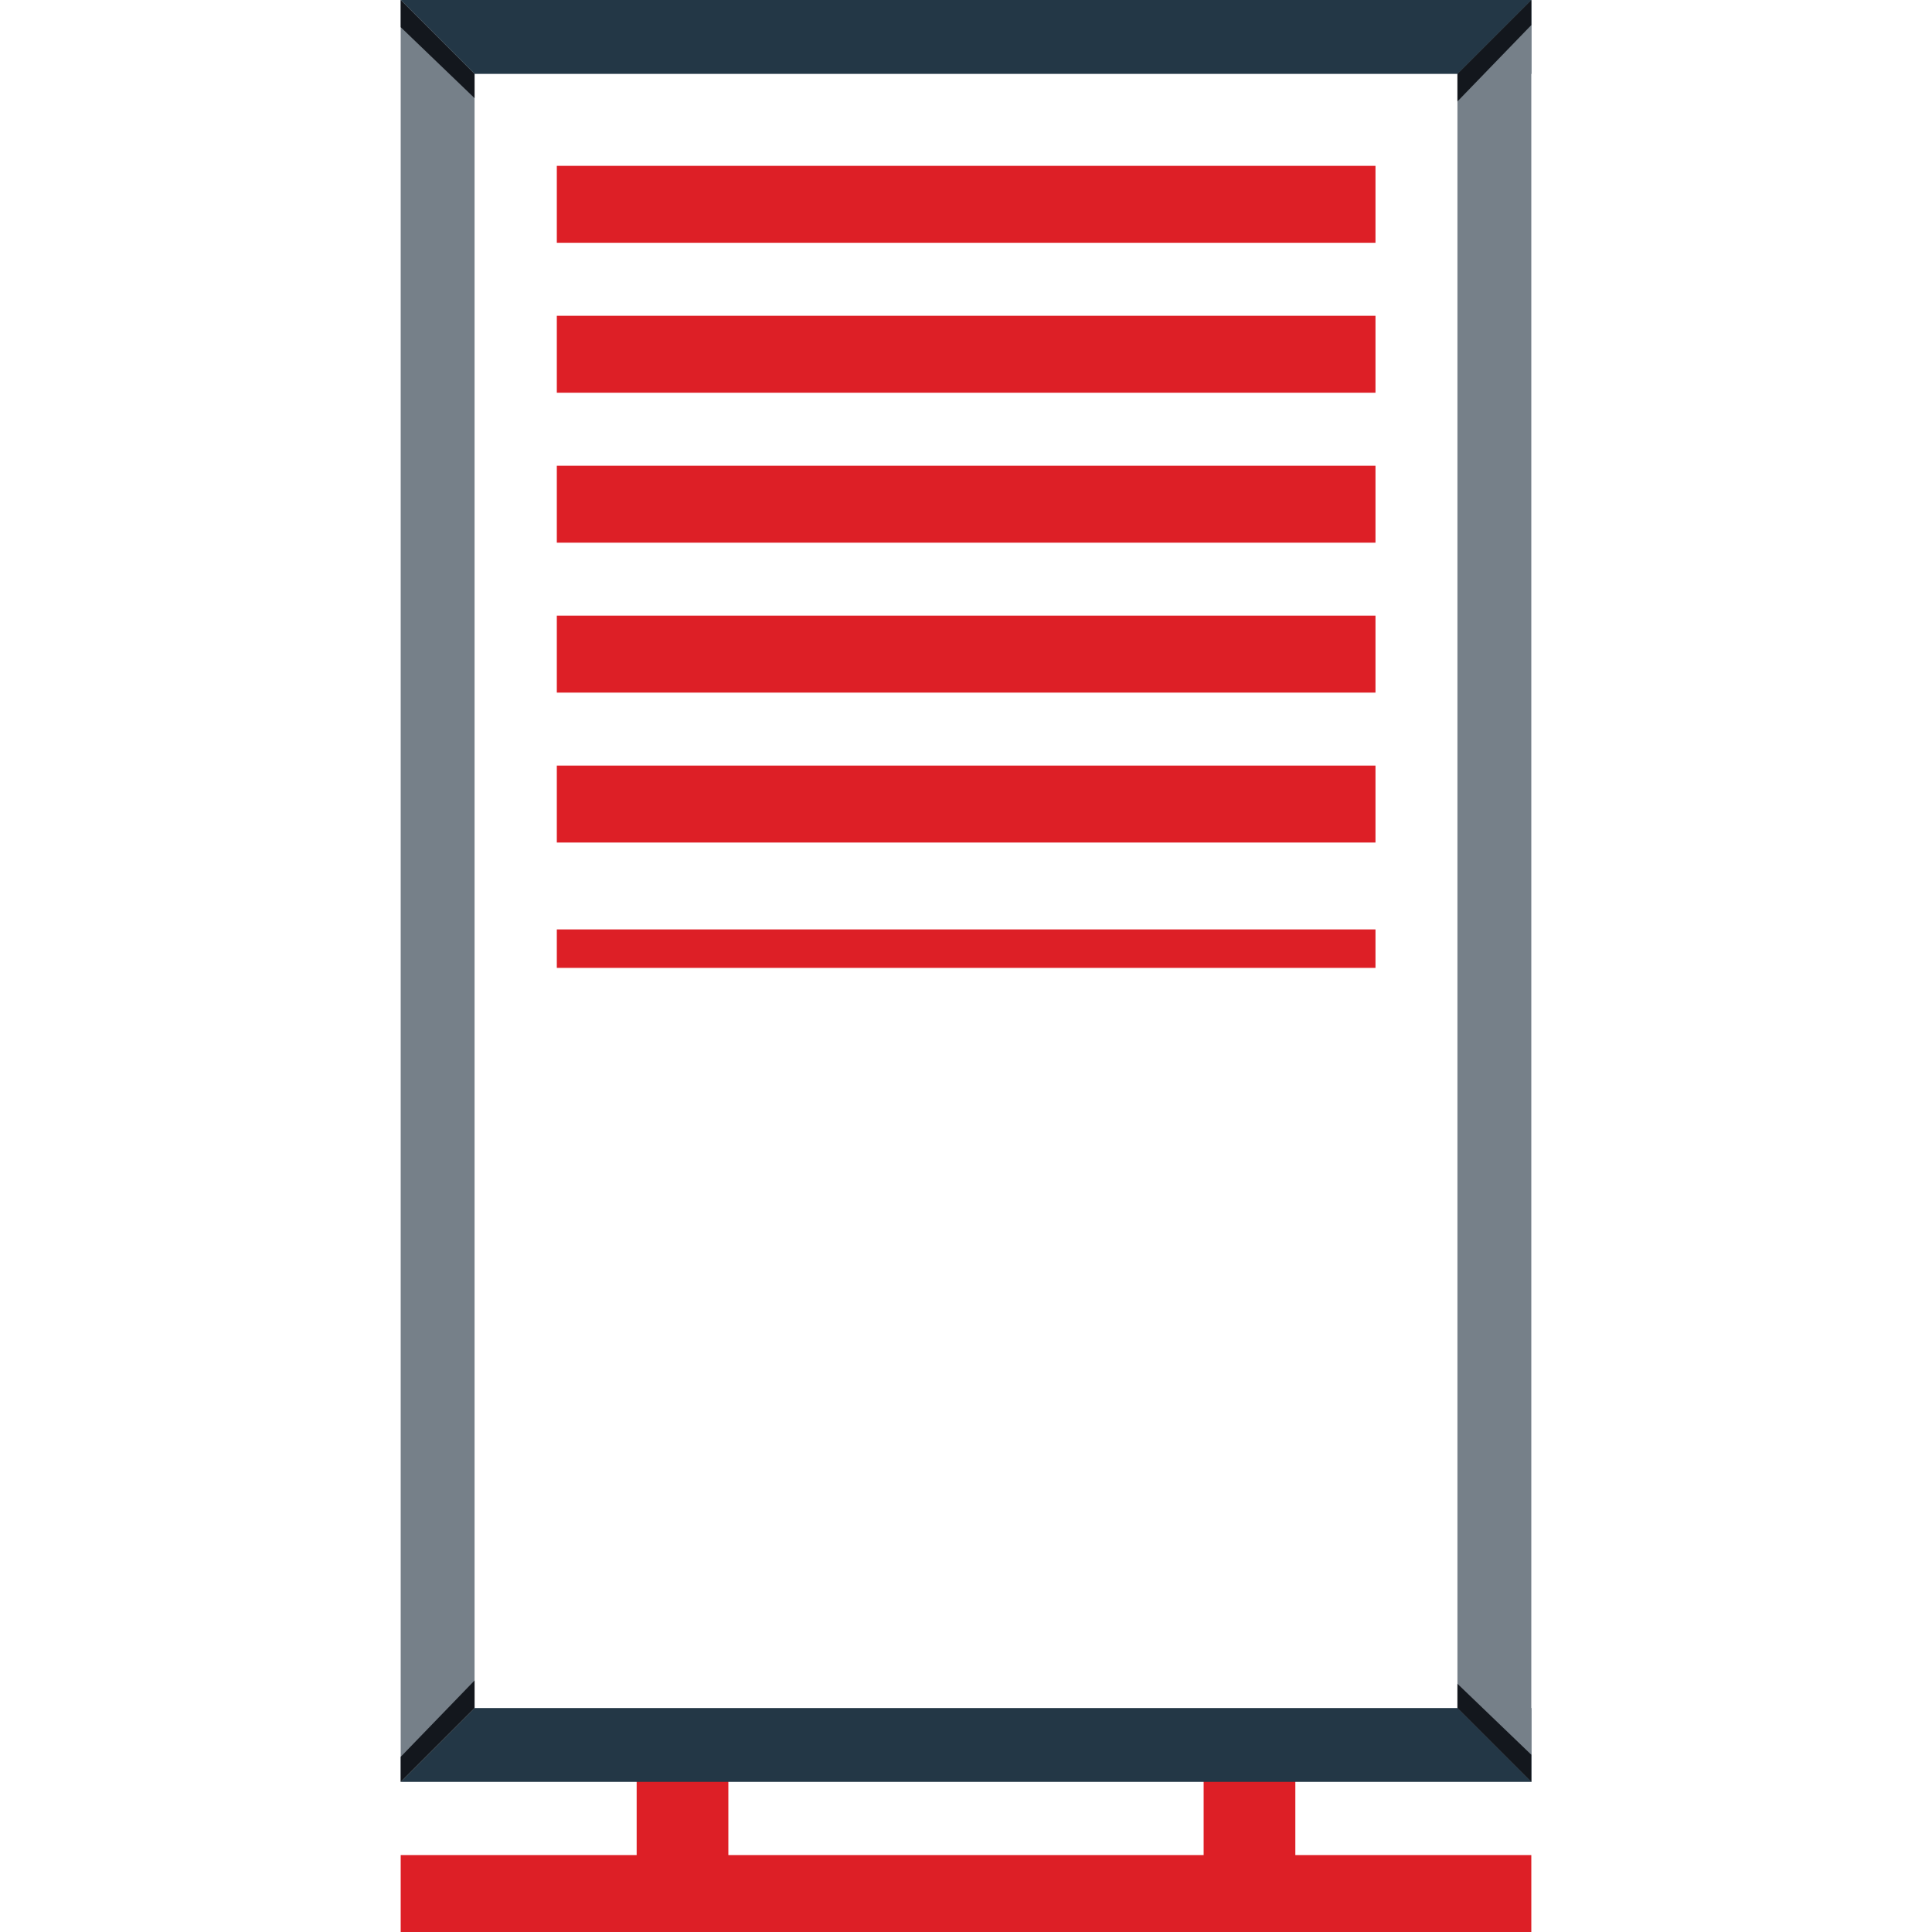
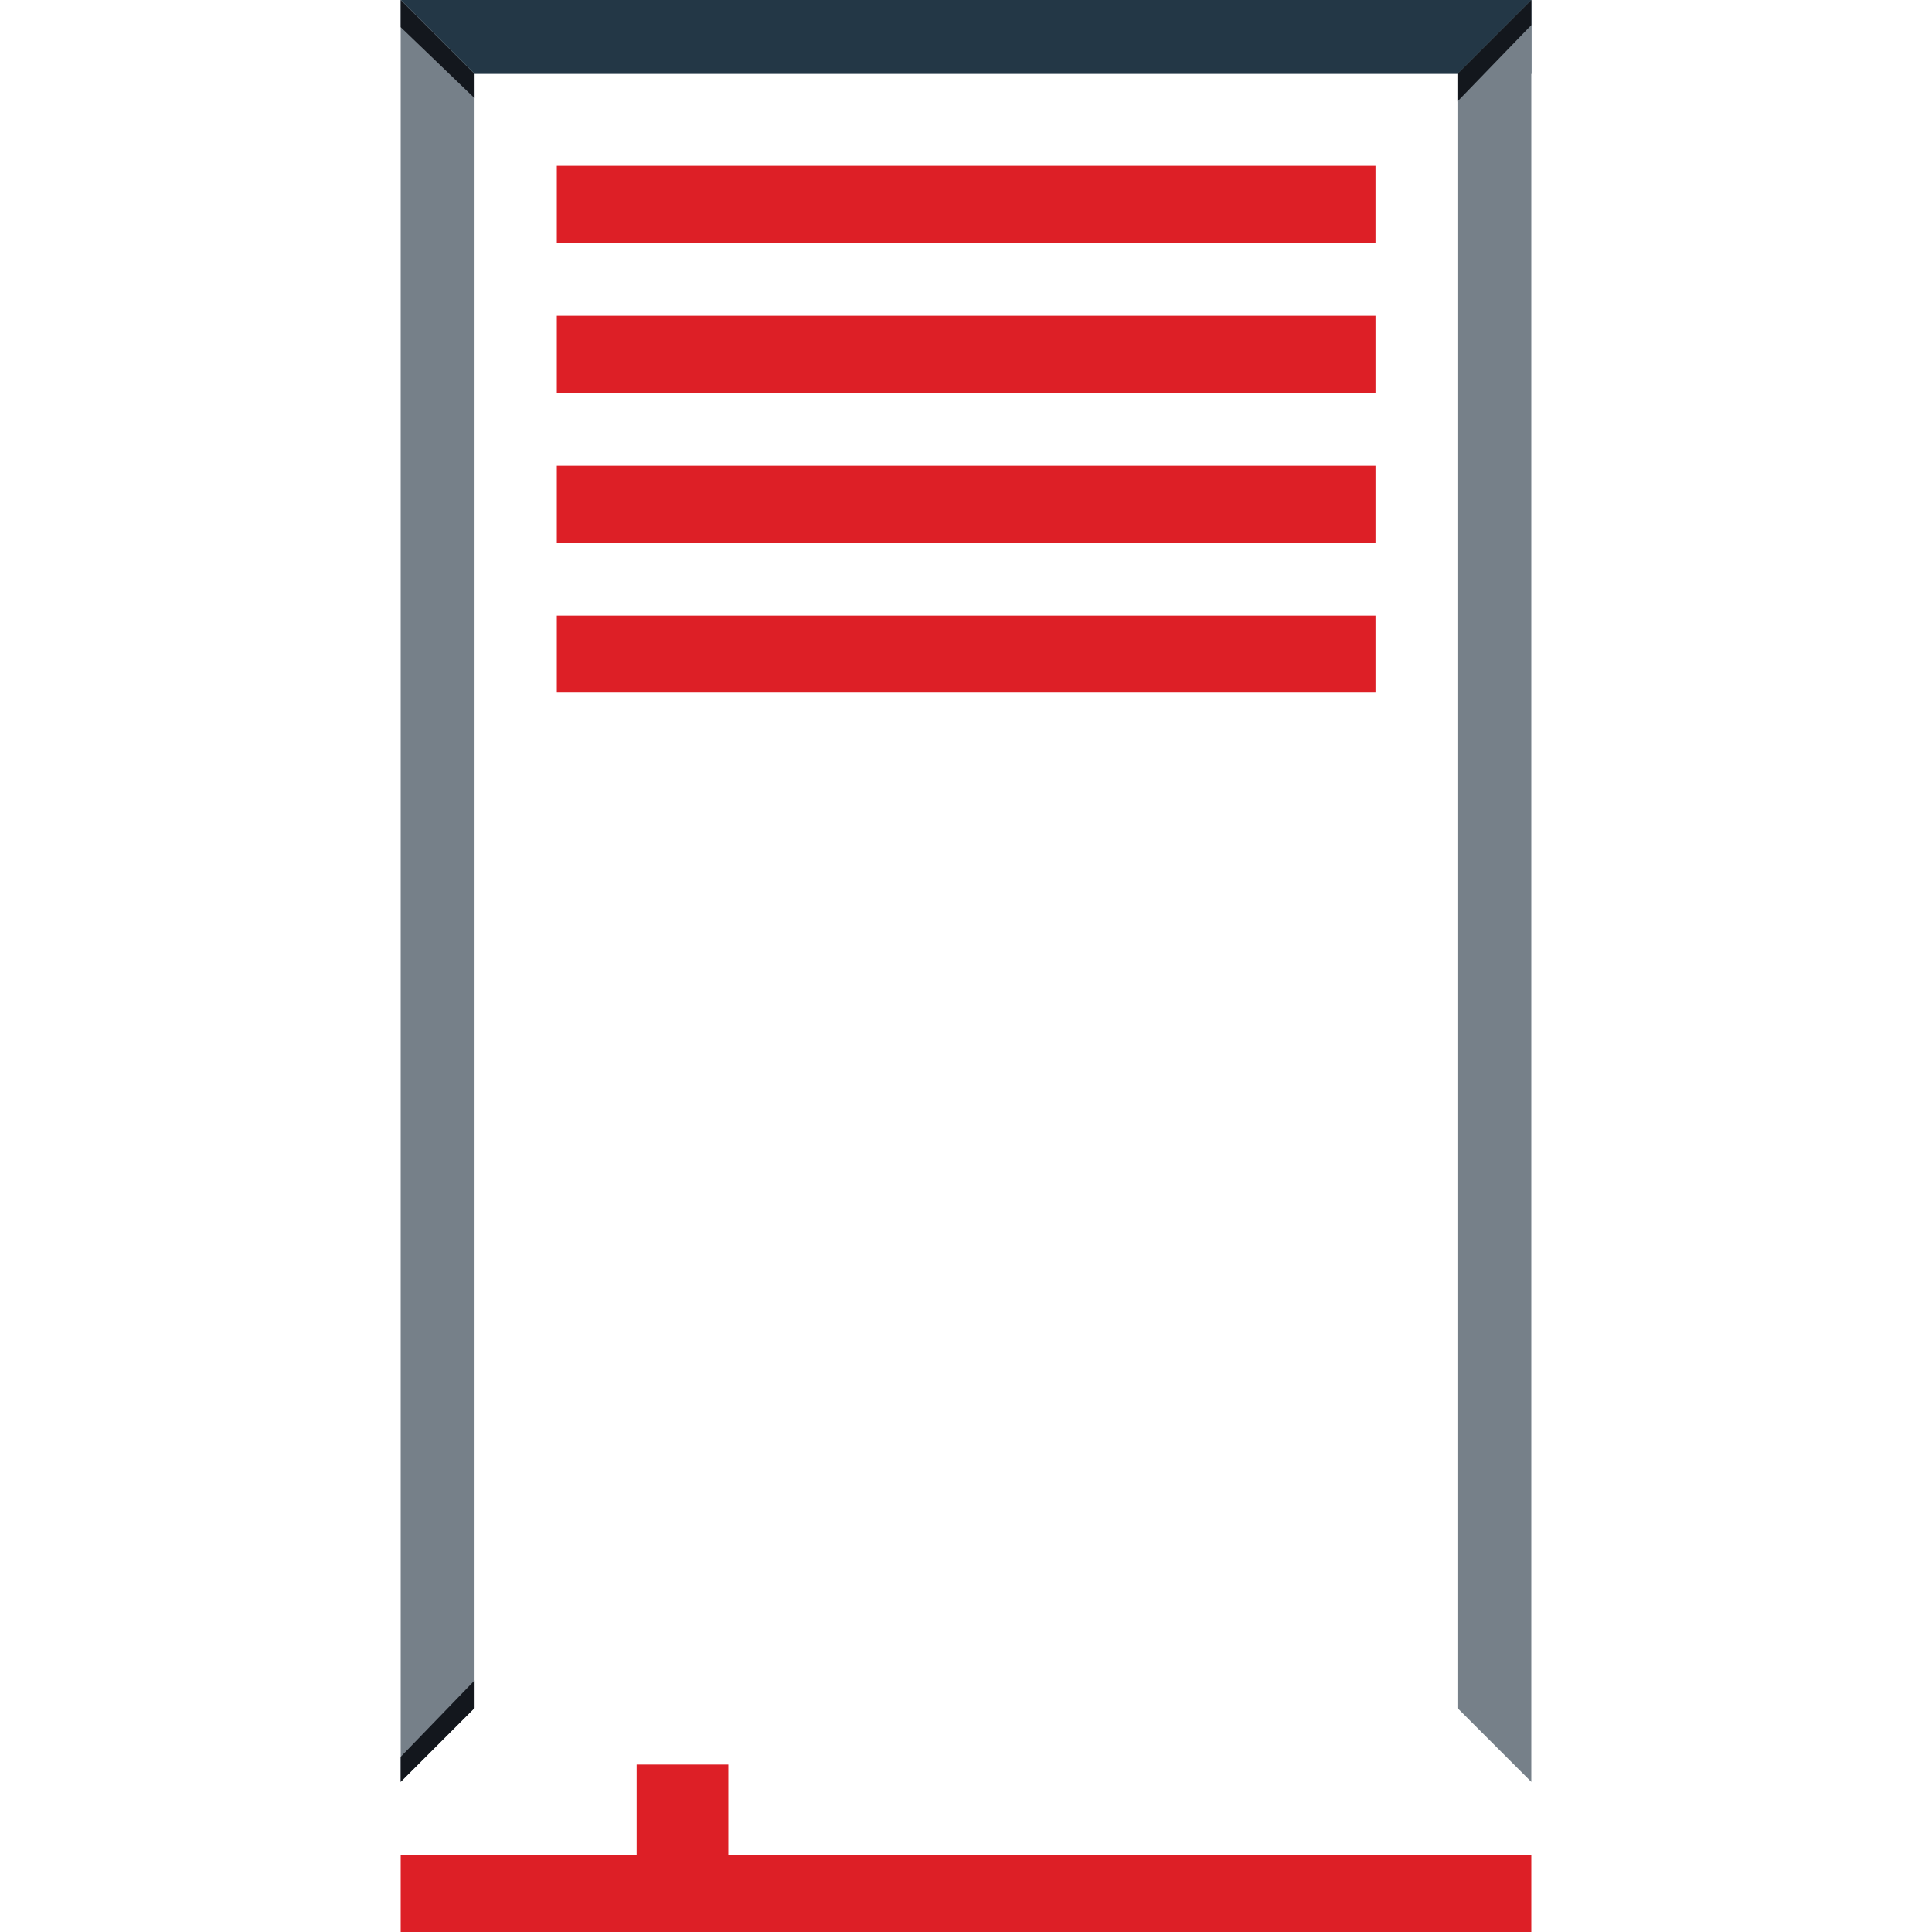
<svg xmlns="http://www.w3.org/2000/svg" version="1.1" id="Layer_1" x="0px" y="0px" width="1000px" height="1000px" viewBox="0 0 1000 1000" enable-background="new 0 0 1000 1000" xml:space="preserve">
  <g>
    <g>
      <rect x="329.535" y="913.336" fill="#DD1F26" width="47.463" height="66.752" />
-       <rect x="623.002" y="913.336" fill="#DD1F26" width="47.463" height="66.752" />
    </g>
    <polygon fill="#233746" points="245.635,38.237 792.602,38.237 792.602,0 207.398,0  " />
-     <polygon fill="#233746" points="207.398,922.307 792.602,922.307 792.602,884.07 245.635,884.07  " />
    <polygon fill="#768089" points="207.398,0 207.398,922.307 245.635,884.084 245.635,38.237  " />
    <polygon fill="#13171D" points="245.635,50.793 207.398,14.059 207.398,0 245.635,38.237  " />
    <polygon fill="#13171D" points="207.398,909.34 245.635,869.813 245.635,884.07 207.398,922.307  " />
    <polygon fill="#768089" points="792.602,922.307 792.602,0 754.365,38.237 754.365,884.07  " />
-     <polygon fill="#13171D" points="754.365,871.514 792.602,908.248 792.602,922.307 754.365,884.07  " />
    <polygon fill="#13171D" points="792.602,12.981 754.365,52.508 754.365,38.237 792.602,0  " />
    <rect x="288.208" y="85.842" fill="#DD1F26" width="423.739" height="39.824" />
    <rect x="288.208" y="163.449" fill="#DD1F26" width="423.739" height="39.824" />
    <rect x="288.208" y="241.057" fill="#DD1F26" width="423.739" height="39.824" />
    <rect x="288.208" y="318.665" fill="#DD1F26" width="423.739" height="39.824" />
-     <rect x="288.208" y="396.272" fill="#DD1F26" width="423.739" height="39.824" />
-     <rect x="288.208" y="481.065" fill="#DD1F26" width="423.739" height="19.912" />
    <rect x="207.398" y="960.176" fill="#DD1F26" width="585.204" height="39.824" />
  </g>
  <rect fill="none" width="1000" height="1000" />
</svg>